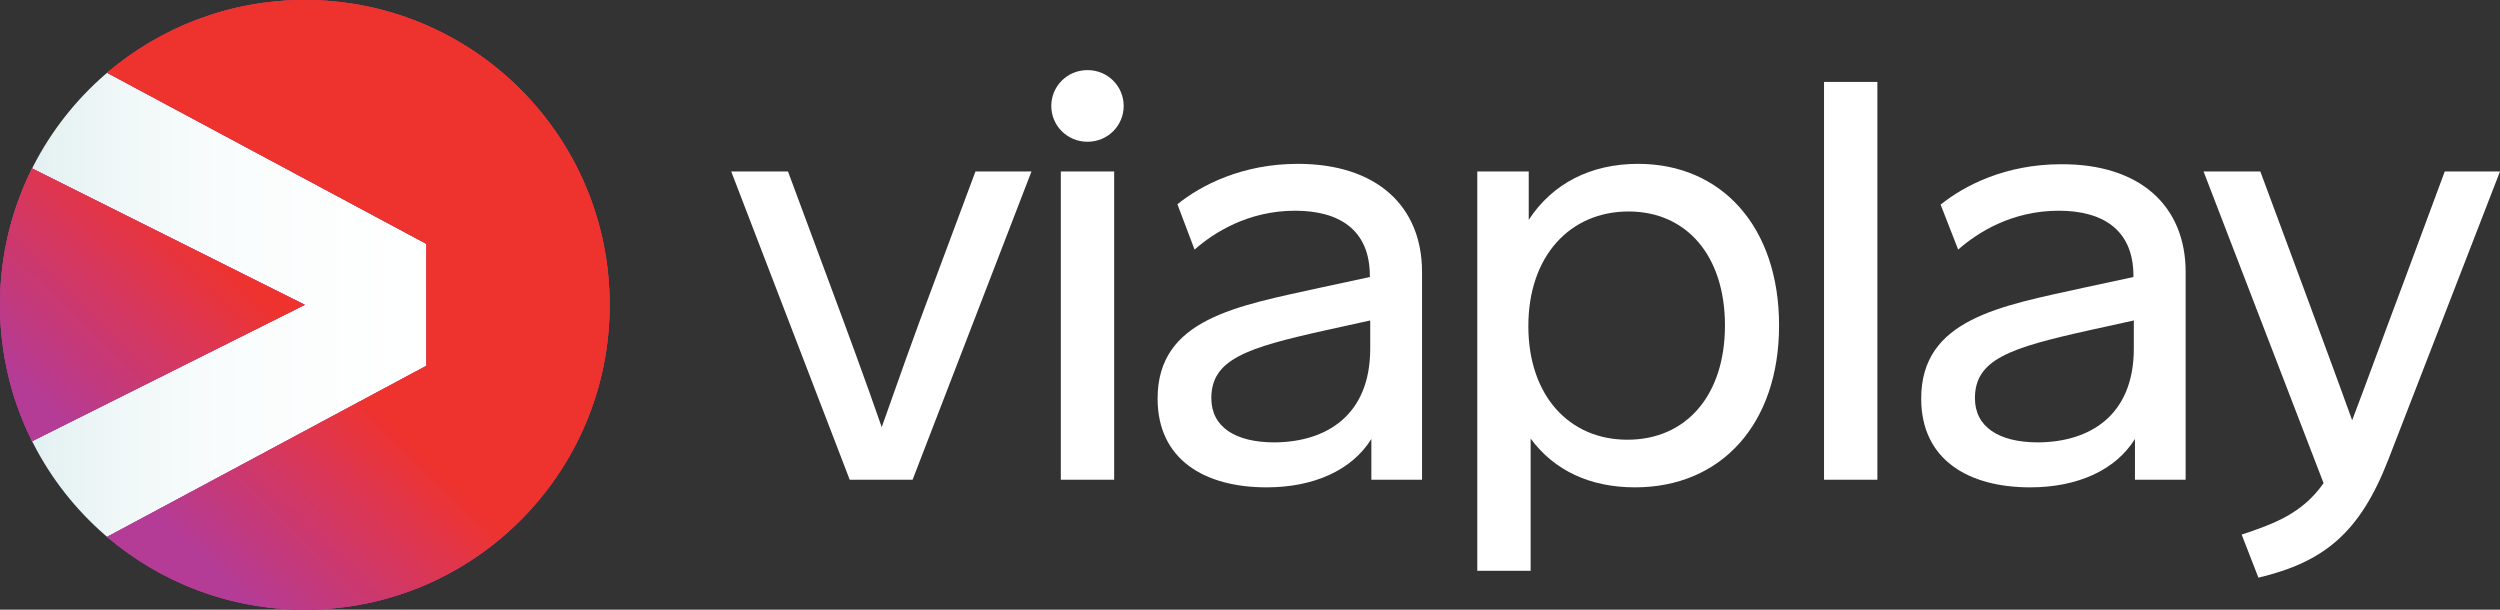
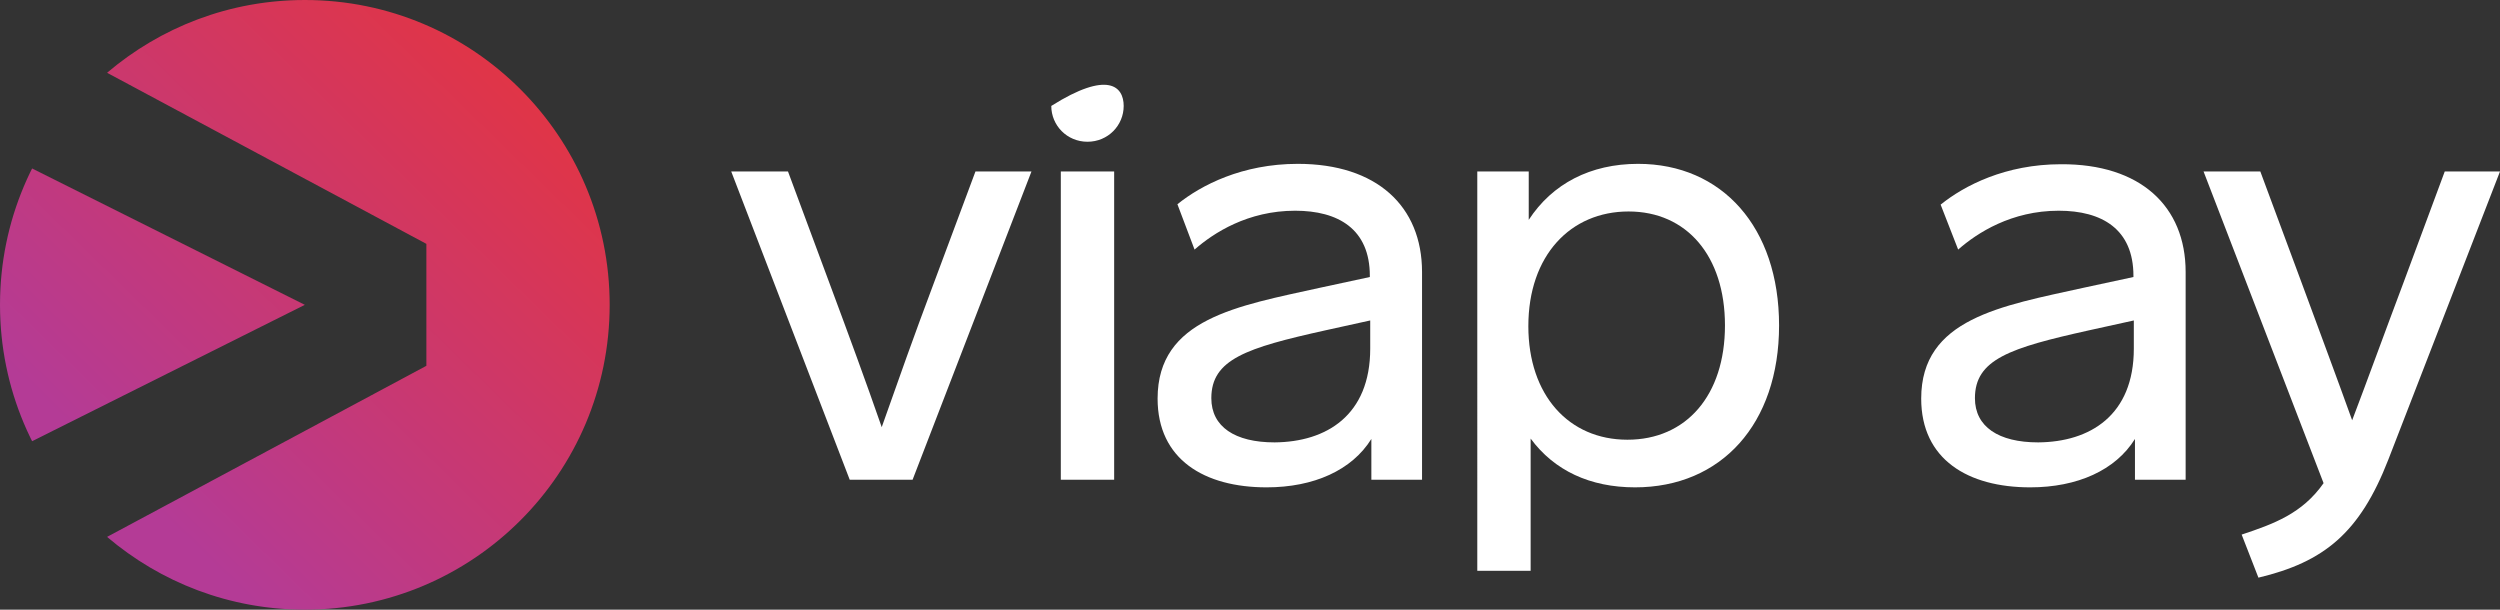
<svg xmlns="http://www.w3.org/2000/svg" xmlns:xlink="http://www.w3.org/1999/xlink" version="1.1" id="Layer_1" x="0px" y="0px" viewBox="0 0 656.1 160" style="enable-background:new 0 0 656.1 160;" xml:space="preserve">
  <rect x="0" y="0" width="656.1" height="160" fill="#333333" stroke="none" />
  <style type="text/css">
	.st0{fill:#FFFFFF;}
	.st1{clip-path:url(#SVGID_00000168838362677493243730000013020247335911853214_);}
	.st2{clip-path:url(#SVGID_00000116197096372166738800000017195857918591152825_);}
	
		.st3{clip-path:url(#SVGID_00000062899133151444280100000006711617380948641466_);fill:url(#SVGID_00000106130993525216305220000002465402792360873359_);}
	.st4{clip-path:url(#SVGID_00000053544701767872000630000000746636796062859436_);}
	.st5{clip-path:url(#SVGID_00000046301243895055148940000006215588759442220951_);}
	.st6{clip-path:url(#SVGID_00000044866184027236294910000011332335364299595687_);}
</style>
  <g>
    <path class="st0" d="M239.5,125.9H223L191.9,45h14.9l11.4,30.7c4.5,12.1,9,24.3,13.2,36.4c4.3-12.2,8.7-24.6,13.3-36.8L256,45h14.7   L239.5,125.9" />
-     <path class="st0" d="M294.9,27.8c0,5.1-4.1,9.4-9.5,9.4c-5.4,0-9.5-4.3-9.5-9.4c0-5.1,4.1-9.4,9.5-9.4   C290.8,18.4,294.9,22.7,294.9,27.8 M278.4,45h14v80.9h-14V45z" />
+     <path class="st0" d="M294.9,27.8c0,5.1-4.1,9.4-9.5,9.4c-5.4,0-9.5-4.3-9.5-9.4C290.8,18.4,294.9,22.7,294.9,27.8 M278.4,45h14v80.9h-14V45z" />
    <path class="st0" d="M373.2,71.4v54.5h-13.3v-10.7c-5.1,8.2-15.1,12.7-27.5,12.7c-16.3,0-28.6-7.3-28.6-23.3   c0-21,21-24.3,42.7-29.1l13-2.8v-0.3c0-12.3-8.3-17.1-19.6-17.1c-12.4,0-21.4,5.8-26.4,10.2L309,53.6c6.2-5,17-10.6,31.6-10.6   C361.3,43,373.2,54.1,373.2,71.4 M359.6,91.5v-7.4l-11.8,2.6c-20.7,4.6-29.9,7.6-29.9,17.8c0,7.5,6.2,11.6,16.6,11.6   C348.1,116,359.6,109,359.6,91.5z" />
    <path class="st0" d="M466.9,85.4c0,25.9-15.2,42.5-37.8,42.5c-11.8,0-21.2-4.4-27.4-12.8v34.7h-14V45h13.5v12.7   c6.2-9.5,16.2-14.7,28.7-14.7C451.9,43,466.9,59.6,466.9,85.4 M452.7,85.4c0-18.3-10.1-29.9-25.3-29.9S401.1,67,401.1,85.6   c0,18.1,10.6,29.8,26,29.8C442.5,115.4,452.7,103.8,452.7,85.4z" />
-     <rect x="478.7" y="21.5" class="st0" width="14" height="104.4" />
    <path class="st0" d="M573.6,71.4v54.5h-13.3v-10.7c-5.1,8.2-15.1,12.7-27.5,12.7c-16.3,0-28.6-7.3-28.6-23.3   c0-21,21-24.3,42.7-29.1l13-2.8v-0.3c0-12.3-8.3-17.1-19.6-17.1c-12.4,0-21.4,5.8-26.4,10.2l-4.6-11.8c6.2-5,17-10.6,31.6-10.6   C561.7,43,573.6,54.1,573.6,71.4 M560,91.5v-7.4l-11.8,2.6c-20.7,4.6-29.9,7.6-29.9,17.8c0,7.5,6.2,11.6,16.6,11.6   C548.5,116,560,109,560,91.5z" />
    <path class="st0" d="M626.8,120.6c-7.5,19.3-16.9,26.9-34.1,31l-4.4-11.3c8.4-2.8,15.9-5.5,21.5-13.5L578.3,45h14.9L604,74.1   c4.5,12.2,9.9,26.7,13.3,36.2c3.7-9.7,8.9-24,13.5-36.2L641.6,45h14.5L626.8,120.6" />
    <g>
      <defs>
        <path id="SVGID_1_" d="M112.1,63.3L28.4,18.4l-0.4-0.3l-0.4,0.4c-8.2,7-14.9,15.5-19.8,25.4l-0.4,0.7L78.2,80L7.4,115.4l0.4,0.7     c4.9,9.8,11.6,18.4,19.8,25.4l0.4,0.4l0.5-0.3l83.6-44.9l0.2-0.2l0.6-0.5V64l-0.6-0.5L112.1,63.3" />
      </defs>
      <clipPath id="SVGID_00000107568372707401426240000014225499584836234647_">
        <use xlink:href="#SVGID_1_" style="overflow:visible;" />
      </clipPath>
      <g style="clip-path:url(#SVGID_00000107568372707401426240000014225499584836234647_);">
        <defs>
          <path id="SVGID_00000019661529039937729420000008891918453240859283_" d="M160,80c0,44.2-35.8,80-80,80S0,124.2,0,80      S35.8,0,80,0S160,35.8,160,80" />
        </defs>
        <clipPath id="SVGID_00000119824552167793414030000004859433165902918538_">
          <use xlink:href="#SVGID_00000019661529039937729420000008891918453240859283_" style="overflow:visible;" />
        </clipPath>
        <g style="clip-path:url(#SVGID_00000119824552167793414030000004859433165902918538_);">
          <defs>
-             <rect id="SVGID_00000065785863994582655810000018220952428839913601_" x="0.1" y="0" width="656" height="160" />
-           </defs>
+             </defs>
          <clipPath id="SVGID_00000038381876329035155330000003617229628296011431_">
            <use xlink:href="#SVGID_00000065785863994582655810000018220952428839913601_" style="overflow:visible;" />
          </clipPath>
          <linearGradient id="SVGID_00000000215655150347102420000006561266278421233280_" gradientUnits="userSpaceOnUse" x1="-137.871" y1="83.368" x2="-136.871" y2="83.368" gradientTransform="matrix(105.512 0 0 -105.512 14554.418 8876.339)">
            <stop offset="0" style="stop-color:#E2F0F1" />
            <stop offset="0.247" style="stop-color:#F1F8F8" />
            <stop offset="0.541" style="stop-color:#FAFDFD" />
            <stop offset="1" style="stop-color:#FFFFFF" />
          </linearGradient>
          <rect x="0.1" y="0" style="clip-path:url(#SVGID_00000038381876329035155330000003617229628296011431_);fill:url(#SVGID_00000000215655150347102420000006561266278421233280_);" width="656" height="160" />
        </g>
      </g>
    </g>
    <g>
      <defs>
        <path id="SVGID_00000109742279107259162060000015674724464462128568_" d="M160,80c0,44.2-35.8,80-80,80S0,124.2,0,80S35.8,0,80,0     S160,35.8,160,80" />
      </defs>
      <clipPath id="SVGID_00000001664163527641813090000009822802571849991310_">
        <use xlink:href="#SVGID_00000109742279107259162060000015674724464462128568_" style="overflow:visible;" />
      </clipPath>
      <g style="clip-path:url(#SVGID_00000001664163527641813090000009822802571849991310_);">
        <defs>
          <path id="SVGID_00000147912407748500734140000004157413480841653888_" d="M80,80L8.4,115.8C3,105,0,92.9,0,80s3-25,8.4-35.8      L80,80 M80,0C60.2,0,42.1,7.2,28.1,19.1L111.9,64v32l-83.8,44.9C42.1,152.8,60.2,160,80,160c44.2,0,80-35.8,80-80S124.2,0,80,0z      " />
        </defs>
        <linearGradient id="SVGID_00000135650563399520420200000015409735843589250463_" gradientUnits="userSpaceOnUse" x1="33.86" y1="127.504" x2="168.319" y2="-10.334">
          <stop offset="1.491117e-03" style="stop-color:#B43B96" />
          <stop offset="1" style="stop-color:#EE332E" />
        </linearGradient>
        <use xlink:href="#SVGID_00000147912407748500734140000004157413480841653888_" style="overflow:visible;fill:url(#SVGID_00000135650563399520420200000015409735843589250463_);" />
        <clipPath id="SVGID_00000157999718616457744440000011230288033941654413_">
          <use xlink:href="#SVGID_00000147912407748500734140000004157413480841653888_" style="overflow:visible;" />
        </clipPath>
        <g style="clip-path:url(#SVGID_00000157999718616457744440000011230288033941654413_);">
          <defs>
-             <path id="SVGID_00000146464102689126744110000017285222466707245199_" d="M160,80c0,44.2-35.8,80-80,80S0,124.2,0,80       S35.8,0,80,0S160,35.8,160,80" />
-           </defs>
+             </defs>
          <linearGradient id="SVGID_00000059281912782001592630000005310544309411963051_" gradientUnits="userSpaceOnUse" x1="33.758" y1="127.404" x2="168.217" y2="-10.434">
            <stop offset="1.491117e-03" style="stop-color:#B43B96" />
            <stop offset="1" style="stop-color:#EE332E" />
          </linearGradient>
          <use xlink:href="#SVGID_00000146464102689126744110000017285222466707245199_" style="overflow:visible;fill:url(#SVGID_00000059281912782001592630000005310544309411963051_);" />
          <clipPath id="SVGID_00000166658937029721569690000003321889429111579529_">
            <use xlink:href="#SVGID_00000146464102689126744110000017285222466707245199_" style="overflow:visible;" />
          </clipPath>
          <g style="clip-path:url(#SVGID_00000166658937029721569690000003321889429111579529_);">
            <defs>
              <rect id="SVGID_00000016790941460770765280000001139398527638137231_" x="0.1" y="0" width="656" height="160" />
            </defs>
            <linearGradient id="SVGID_00000093145346353952271200000000496108348391969197_" gradientUnits="userSpaceOnUse" x1="160.885" y1="251.416" x2="295.345" y2="113.578">
              <stop offset="1.491117e-03" style="stop-color:#B43B96" />
              <stop offset="9.450457e-03" style="stop-color:#B63B92" />
              <stop offset="0.219" style="stop-color:#DE3650" />
              <stop offset="0.31" style="stop-color:#EE332E" />
            </linearGradient>
            <use xlink:href="#SVGID_00000016790941460770765280000001139398527638137231_" style="overflow:visible;fill:url(#SVGID_00000093145346353952271200000000496108348391969197_);" />
            <clipPath id="SVGID_00000065075702687888147130000013364761942802208658_">
              <use xlink:href="#SVGID_00000016790941460770765280000001139398527638137231_" style="overflow:visible;" />
            </clipPath>
          </g>
        </g>
      </g>
    </g>
  </g>
</svg>